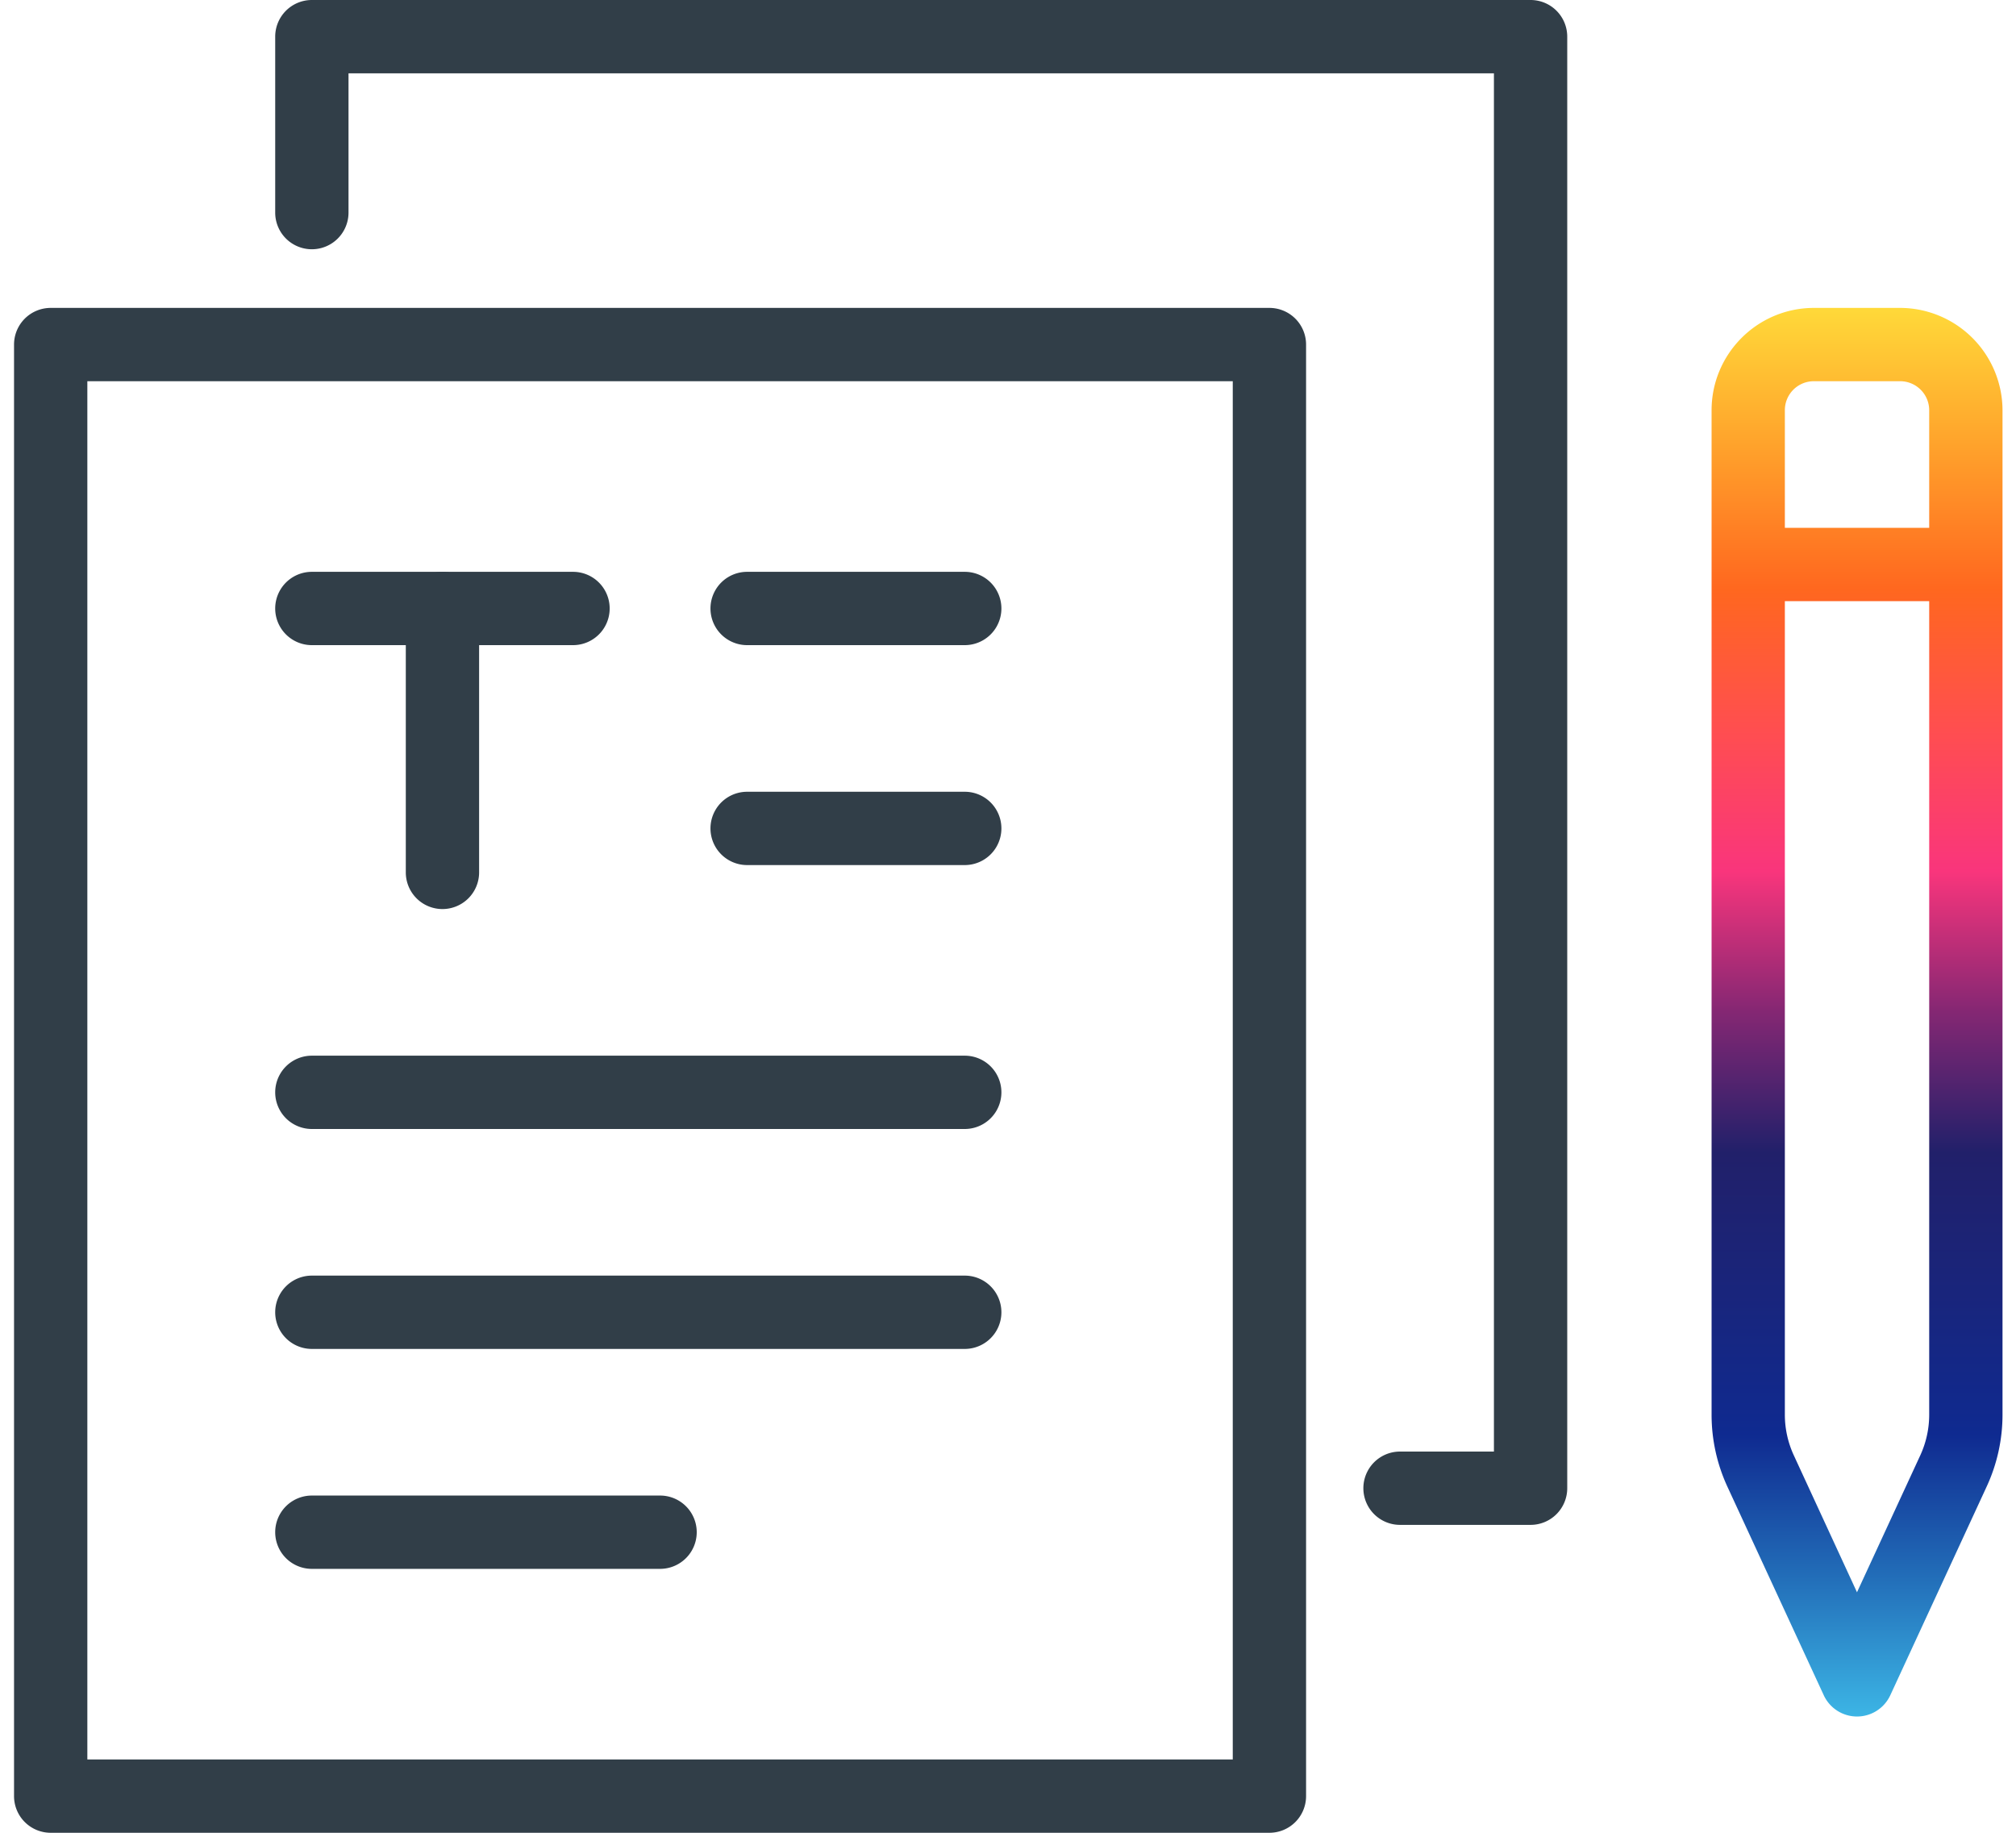
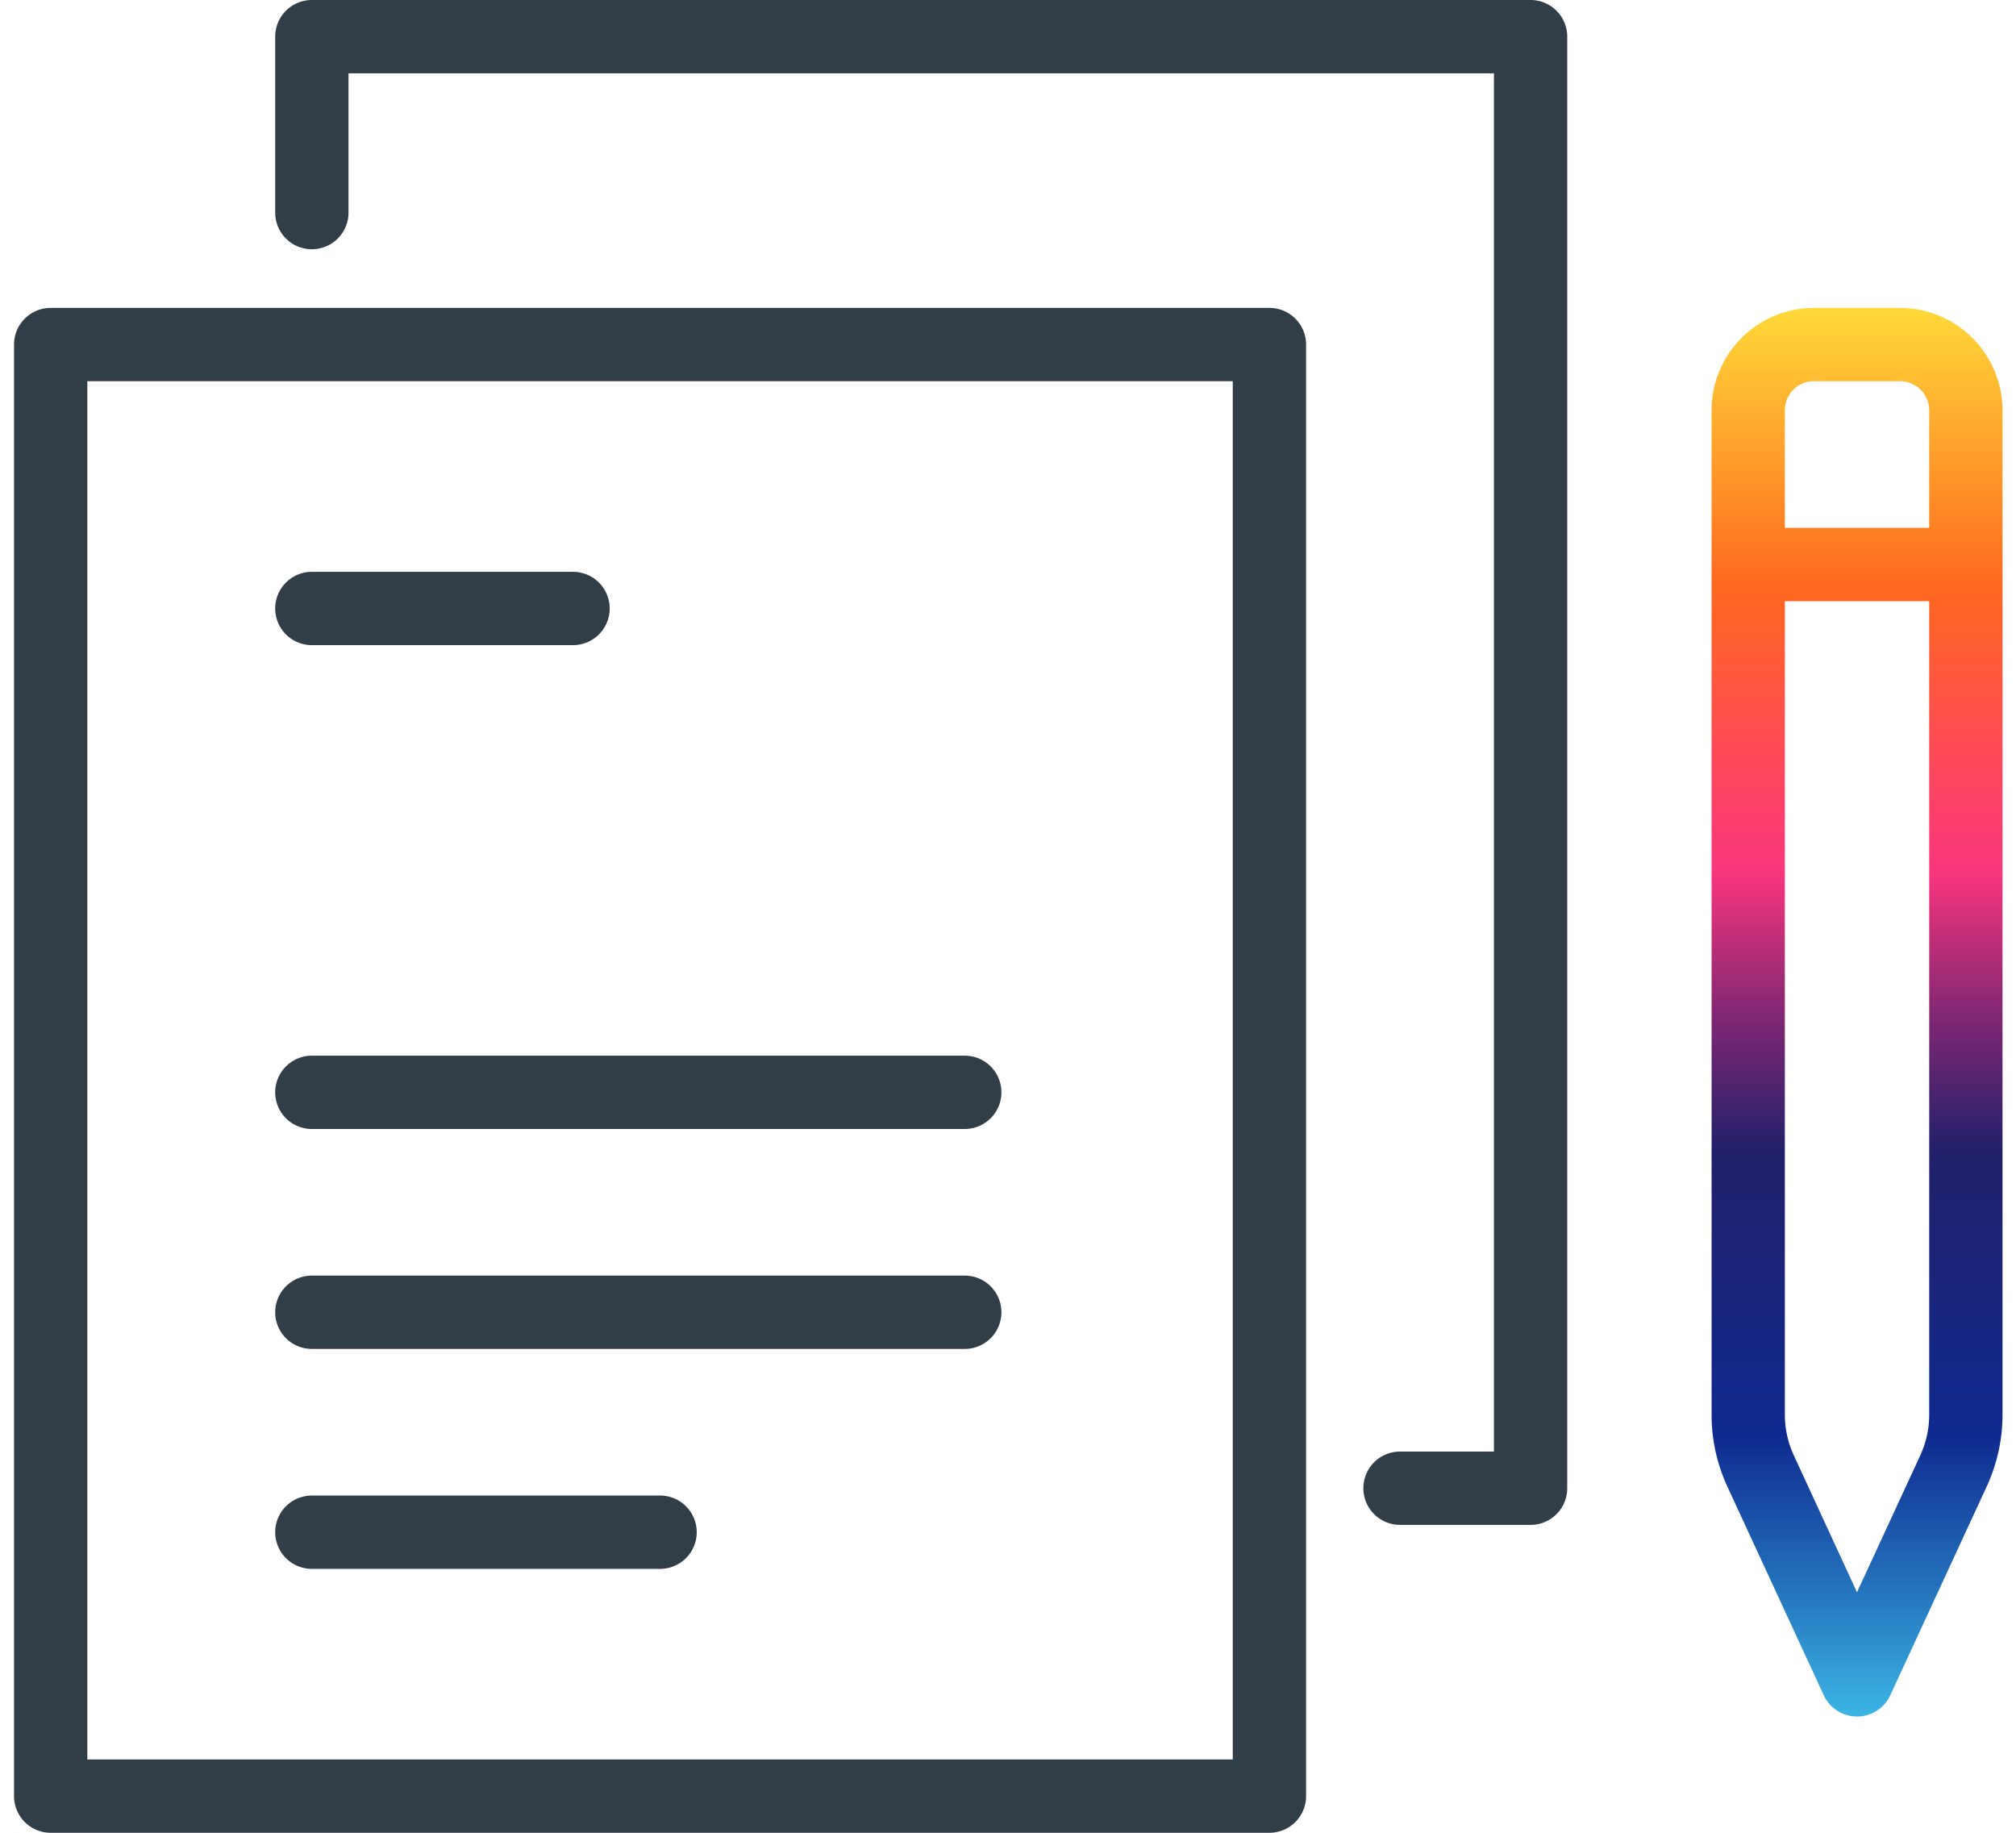
<svg xmlns="http://www.w3.org/2000/svg" viewBox="0 0 55 50">
  <defs>
    <linearGradient id="A" x1="50.664" y1="8.4" x2="50.664" y2="46.829" gradientUnits="userSpaceOnUse">
      <stop offset="0" stop-color="#ffd939" />
      <stop offset=".1" stop-color="#ffa12b" />
      <stop offset=".2" stop-color="#ff671f" />
      <stop offset=".3" stop-color="#ff4e50" />
      <stop offset=".4" stop-color="#f9357c" />
      <stop offset=".5" stop-color="#842773" />
      <stop offset=".6" stop-color="#21206a" />
      <stop offset=".7" stop-color="#19257c" />
      <stop offset=".8" stop-color="#0f2a90" />
      <stop offset=".9" stop-color="#226db8" />
      <stop offset="1" stop-color="#3cb5e5" />
    </linearGradient>
    <path id="B" d="M26.32 36.8H8.508a1 1 0 1 1 0-2H26.32a1 1 0 1 1 0 2" />
-     <path id="C" d="M26.32 17.6h-5.937a1 1 0 1 1 0-2h5.937a1 1 0 1 1 0 2" />
  </defs>
  <path d="M18.008 42.8h-9.5a1 1 0 1 1 0-2h9.5a1 1 0 1 1 0 2" fill="#313e48" />
  <path d="M51.851 8.4h-2.375c-1.54.007-2.784 1.26-2.781 2.8v27.4a4.68 4.68 0 0 0 .424 1.942l2.636 5.705a1 1 0 0 0 1.816 0l2.635-5.705c.28-.609.425-1.272.426-1.942V11.2a2.8 2.8 0 0 0-2.781-2.8m.781 30.2a2.66 2.66 0 0 1-.242 1.1l-1.728 3.739-1.725-3.739c-.159-.345-.242-.72-.243-1.1V16.4h3.938v22.2zm0-24.2h-3.938v-3.2a.79.79 0 0 1 .782-.8h2.375c.436.007.785.364.781.8v3.2z" fill="url(#A)" />
  <g fill="#313e48">
    <path d="M34.632 50H1.383a1 1 0 0 1-1-1V9.4a1 1 0 0 1 1-1h33.249a1 1 0 0 1 1 1V49a1 1 0 0 1-1 1M2.383 48h31.249V10.4H2.383V48zm39.374-6.4h-3.562a1 1 0 1 1 0-2h2.562V2H9.508v3.8a1 1 0 1 1-2 0V1a1 1 0 0 1 1-1h33.249a1 1 0 0 1 1 1v39.6a1 1 0 0 1-1 1" />
    <use href="#B" />
    <use href="#B" y="-6" />
    <path d="M15.633 17.6H8.508a1 1 0 1 1 0-2h7.125a1 1 0 1 1 0 2" />
-     <path d="M12.071 24.8a1 1 0 0 1-1-1v-7.2a1 1 0 1 1 2 0v7.2a1 1 0 0 1-1 1" />
    <use href="#C" />
    <use href="#C" y="6" />
  </g>
</svg>